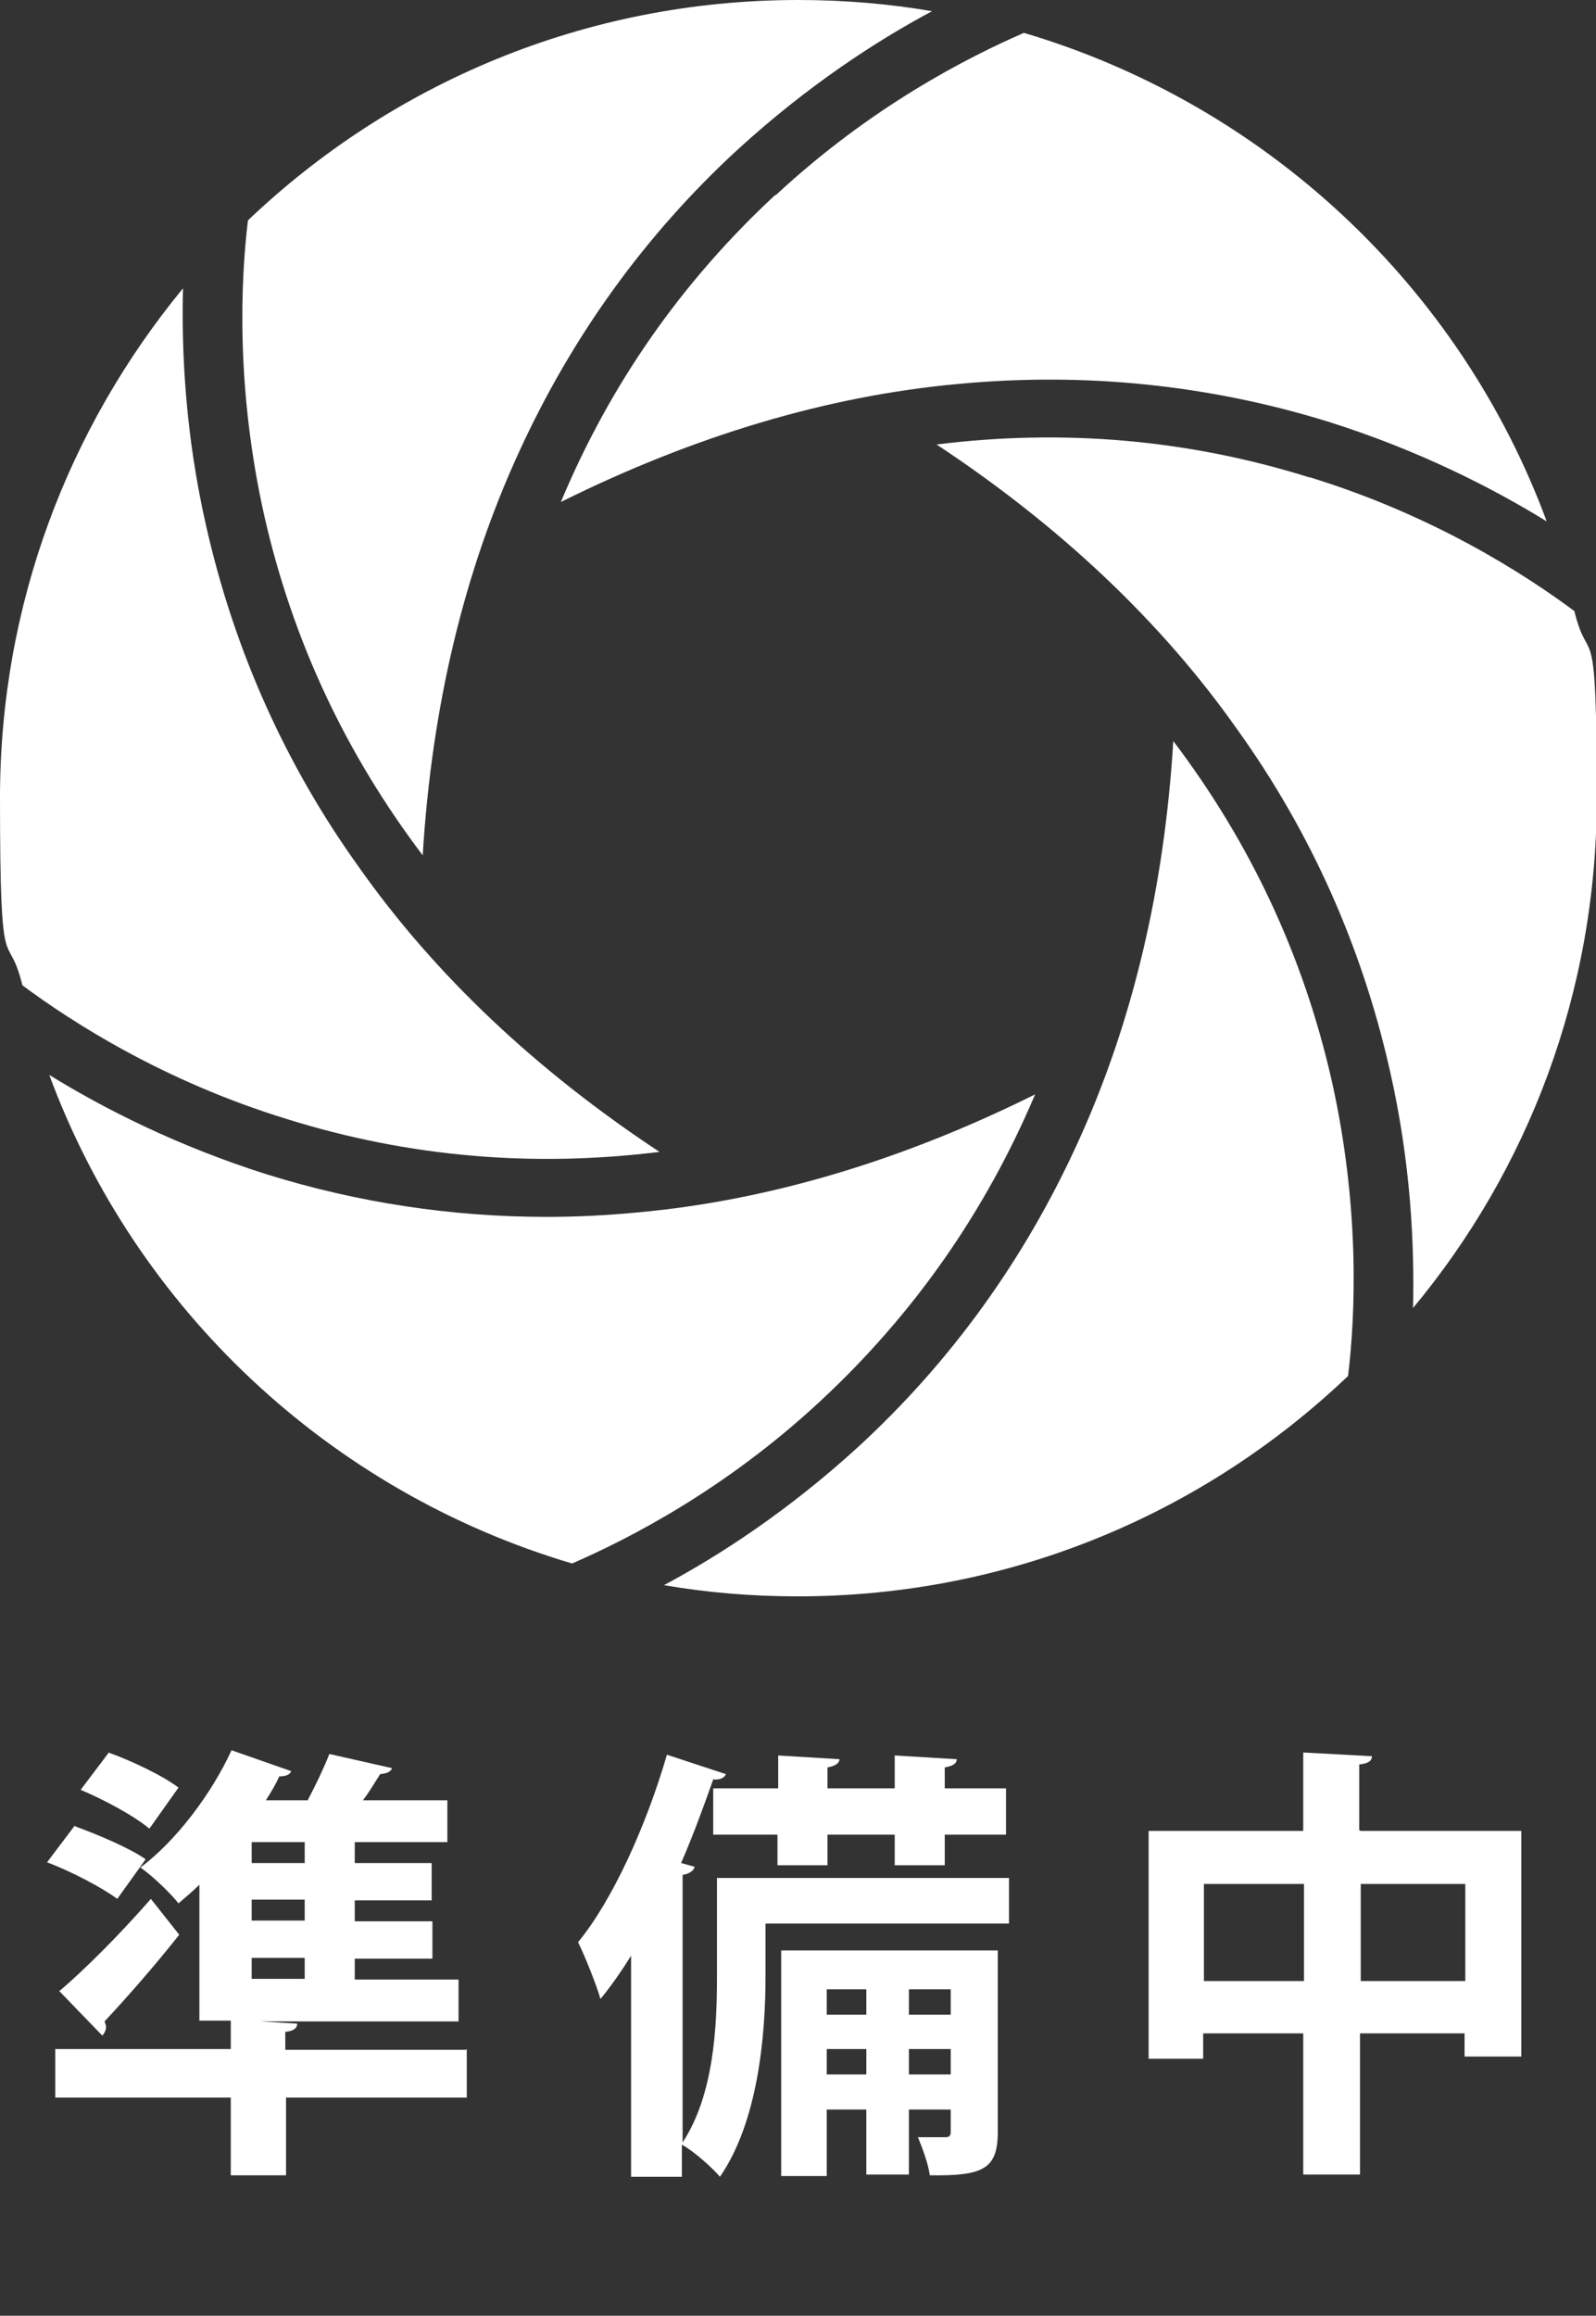
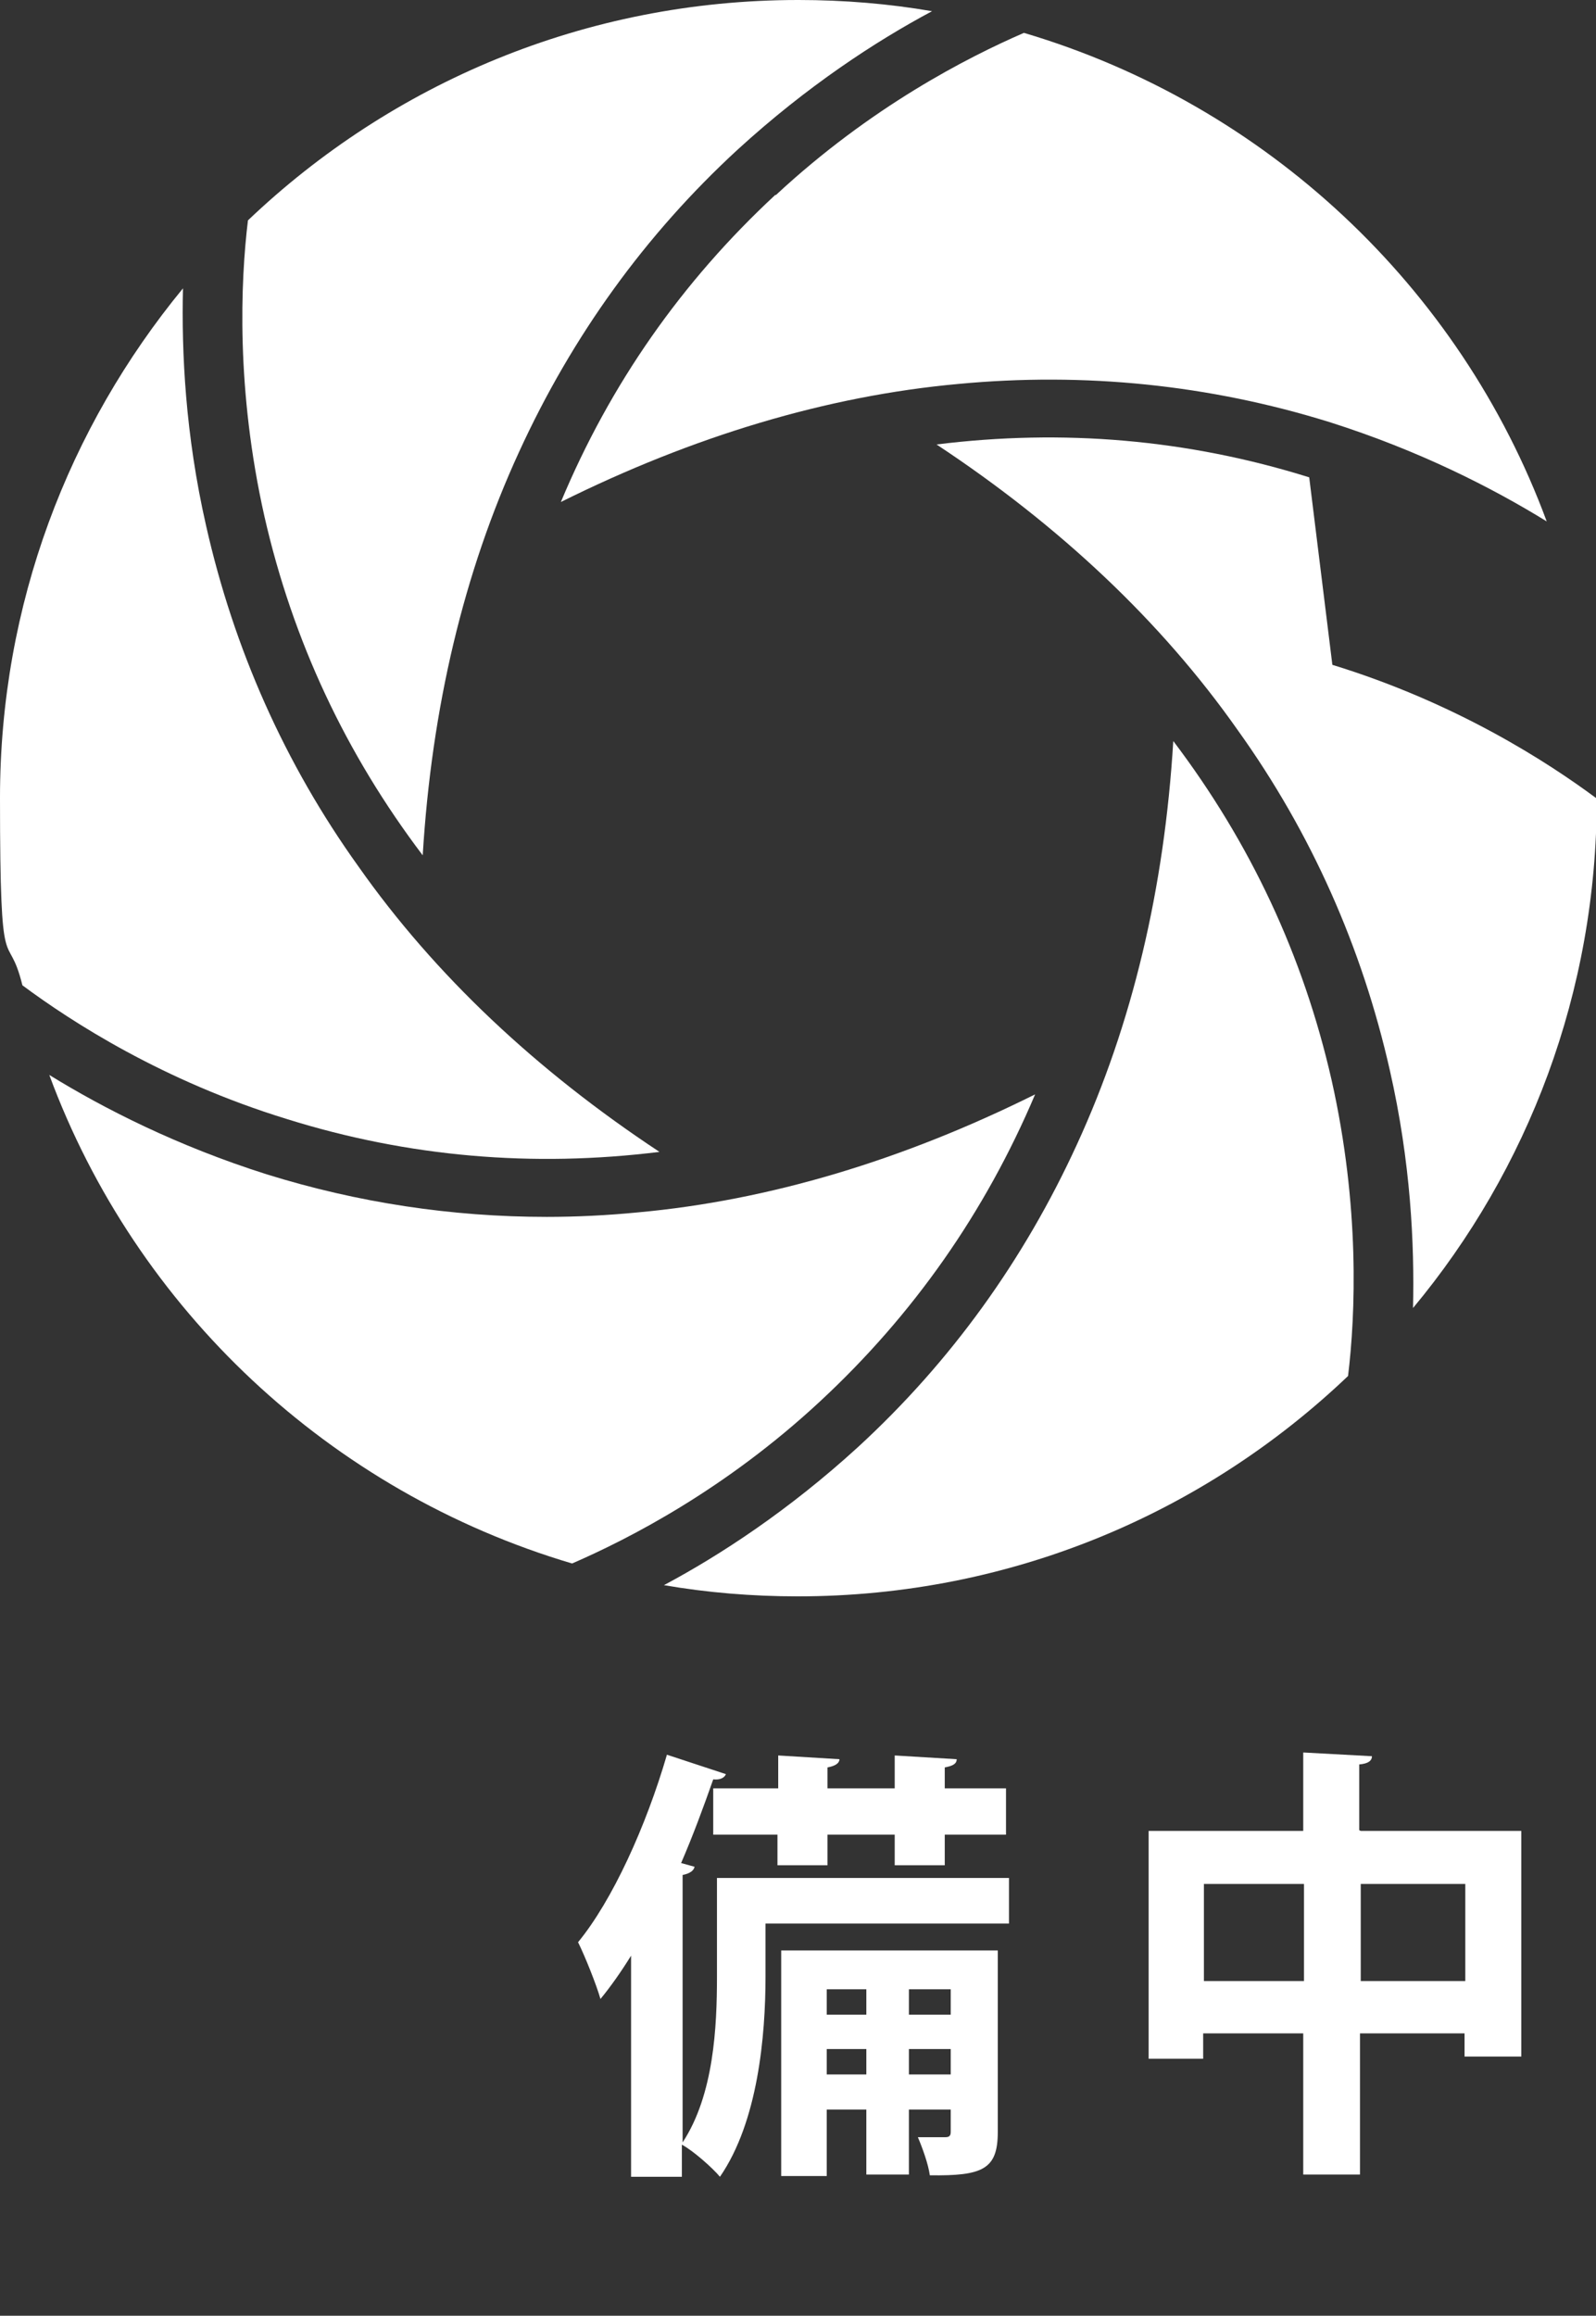
<svg xmlns="http://www.w3.org/2000/svg" id="contents" version="1.1" viewBox="0 0 213.7 310">
  <rect x="0" y="0" width="213.7" height="310" fill="#333333" stroke="none" />
  <g>
    <path d="M35.4,69.1c3.8,16.7,10.9,31.8,21.2,45.4,1.2-19.8,5.5-37.9,12.9-54,7.1-15.5,16.9-29.1,29.3-40.5,9.3-8.5,18.5-14.5,26-18.5-5.8-1-11.8-1.5-17.9-1.5-28.6,0-54.5,11.2-73.7,29.5-1,8.2-1.6,22.7,2.2,39.6Z" fill="#fff" />
    <path d="M103.8,26.1c-12.5,11.6-22.1,25.3-28.7,41.1,17.7-8.8,35.6-14.2,53.2-15.8,16.9-1.6,33.6.1,49.7,5.1,12,3.8,21.8,8.8,29.1,13.3-11.6-31.4-37.6-55.8-70-65.4-7.6,3.3-20.5,9.9-33.2,21.7Z" fill="#fff" />
    <path d="M38.4,149.8c16.3,5.1,33,6.5,49.9,4.4-16.5-10.9-30.1-23.7-40.3-38.2-9.9-13.8-16.7-29.2-20.4-45.6-2.8-12.3-3.3-23.3-3.1-31.8C9.2,57.2,0,80.9,0,106.8s1,17,3,25.1c6.6,4.9,18.8,12.8,35.4,17.9Z" fill="#fff" />
-     <path d="M175.3,63.9c-16.3-5.1-33-6.5-49.9-4.4,16.5,10.9,30.1,23.7,40.3,38.2,9.9,13.8,16.7,29.2,20.4,45.6,2.8,12.3,3.3,23.3,3.1,31.8,15.4-18.5,24.6-42.3,24.6-68.2s-1-17-3-25.1c-6.6-4.9-18.8-12.8-35.4-17.9Z" fill="#fff" />
+     <path d="M175.3,63.9c-16.3-5.1-33-6.5-49.9-4.4,16.5,10.9,30.1,23.7,40.3,38.2,9.9,13.8,16.7,29.2,20.4,45.6,2.8,12.3,3.3,23.3,3.1,31.8,15.4-18.5,24.6-42.3,24.6-68.2c-6.6-4.9-18.8-12.8-35.4-17.9Z" fill="#fff" />
    <path d="M178.3,144.6c-3.8-16.7-10.9-31.8-21.2-45.4-1.2,19.8-5.5,37.9-12.9,54-7.1,15.5-16.9,29.1-29.3,40.5-9.3,8.5-18.5,14.5-26,18.5,5.8,1,11.8,1.5,17.9,1.5,28.6,0,54.5-11.2,73.7-29.5,1-8.2,1.6-22.7-2.2-39.6Z" fill="#fff" />
    <path d="M109.8,187.6c12.5-11.6,22.1-25.3,28.8-41.1-17.7,8.8-35.6,14.2-53.2,15.8-4.1.4-8.2.6-12.2.6-12.7,0-25.3-1.9-37.5-5.7-12-3.8-21.8-8.8-29.1-13.3,11.6,31.4,37.6,55.8,70,65.4,7.6-3.3,20.5-9.9,33.2-21.7Z" fill="#fff" />
  </g>
  <g>
-     <path d="M10.1,244.5c3,1.1,7.3,2.9,9.4,4.4l-3.8,5.3c-2-1.5-6.2-3.7-9.4-4.9l3.7-4.9ZM62.5,274.3v6.5h-24.2v10.4h-7.4v-10.4H7.4v-6.5h23.5v-3.8h-4.2v-18.2c-.9.9-1.9,1.7-2.8,2.5-1.1-1.4-3.5-3.7-5.1-4.8,4.7-3.5,9.5-9.8,12.2-15.7l8,2.8c-.2.5-.8.7-1.6.7-.5,1.1-1.1,2.1-1.8,3.2h5.6c1.1-2.1,2.2-4.4,2.9-6.2l8.4,1.9c-.2.5-.7.7-1.6.8-.7,1.1-1.4,2.3-2.3,3.5h11.3v5.6h-12.4v2.8h10.3v5h-10.3v2.8h10.4v5h-10.4v2.8h13.9v5.6h-26.6c0,0,5,.3,5,.3,0,.6-.5,1-1.6,1.1v2.4h24.2ZM8,266.5c3.3-2.8,8.1-7.6,12.2-12.3l3.8,4.8c-3.4,4.3-7.1,8.5-10,11.6.1.3.2.5.2.8s-.2.8-.5,1.1l-5.8-6ZM14.5,234.6c3.1,1.1,7.3,3.1,9.4,4.7l-3.9,5.5c-2-1.7-6.1-3.9-9.2-5.2l3.7-4.9ZM40.8,249.4v-2.8h-7.1v2.8h7.1ZM40.8,257.1v-2.8h-7.1v2.8h7.1ZM33.7,262.1v2.8h7.1v-2.8h-7.1Z" fill="#fff" />
    <path d="M135.1,251.3v6.2h-32.6v7.1c0,7.9-1,19.4-6.1,26.8-1-1.2-3.6-3.5-5.1-4.3v4.3h-6.8v-29.6c-1.3,2.1-2.7,4.1-4.1,5.8-.5-1.8-2.1-5.8-3-7.6,4.6-5.6,9.1-15.5,11.9-25.1l7.9,2.6c-.2.5-.8.8-1.7.7-1.3,3.7-2.7,7.5-4.3,11.2l1.8.5c-.1.5-.6.9-1.6,1.1v35.8c4.2-6.4,4.6-15.5,4.6-22.2v-13.2h39.1ZM95.6,239.4h8.6v-4.4l8.2.5c0,.5-.5.9-1.6,1.1v2.8h9v-4.4l8.3.5c0,.6-.5.9-1.6,1.1v2.8h8.2v6.2h-8.2v4.1h-6.7v-4.1h-9v4.1h-6.7v-4.1h-8.6v-6.2ZM133.6,261v24.4c0,5-2,5.9-9.1,5.8-.2-1.5-1-3.7-1.6-5.1,1.6,0,3.2,0,3.7,0s.7-.2.7-.7v-3h-5.6v8.7h-5.7v-8.7h-5.3v8.9h-6.1v-30.2h29ZM116,266.3h-5.3v3.4h5.3v-3.4ZM110.7,277.7h5.3v-3.4h-5.3v3.4ZM127.3,266.3h-5.6v3.4h5.6v-3.4ZM121.7,277.7h5.6v-3.4h-5.6v3.4Z" fill="#fff" />
    <path d="M182.2,245.1h21.5v30.2h-7.6v-3.1h-14v18.9h-7.6v-18.9h-13.4v3.4h-7.3v-30.5h20.7v-10.5l9.2.5c0,.6-.5,1-1.7,1.1v8.8ZM161.2,265.2h13.4v-13h-13.4v13ZM182.2,265.2h14v-13h-14v13Z" fill="#fff" />
  </g>
</svg>